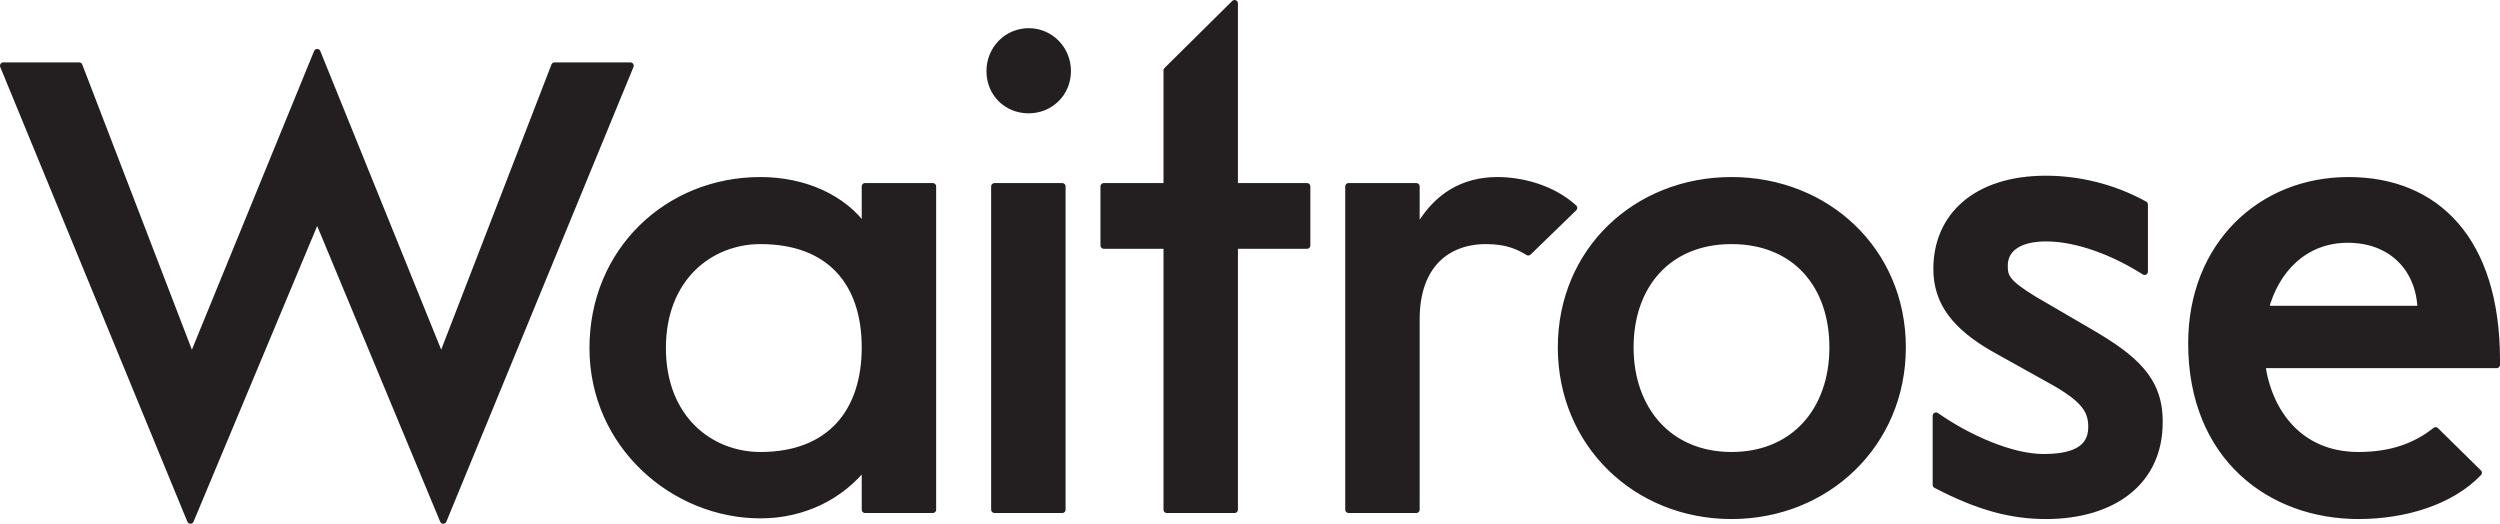
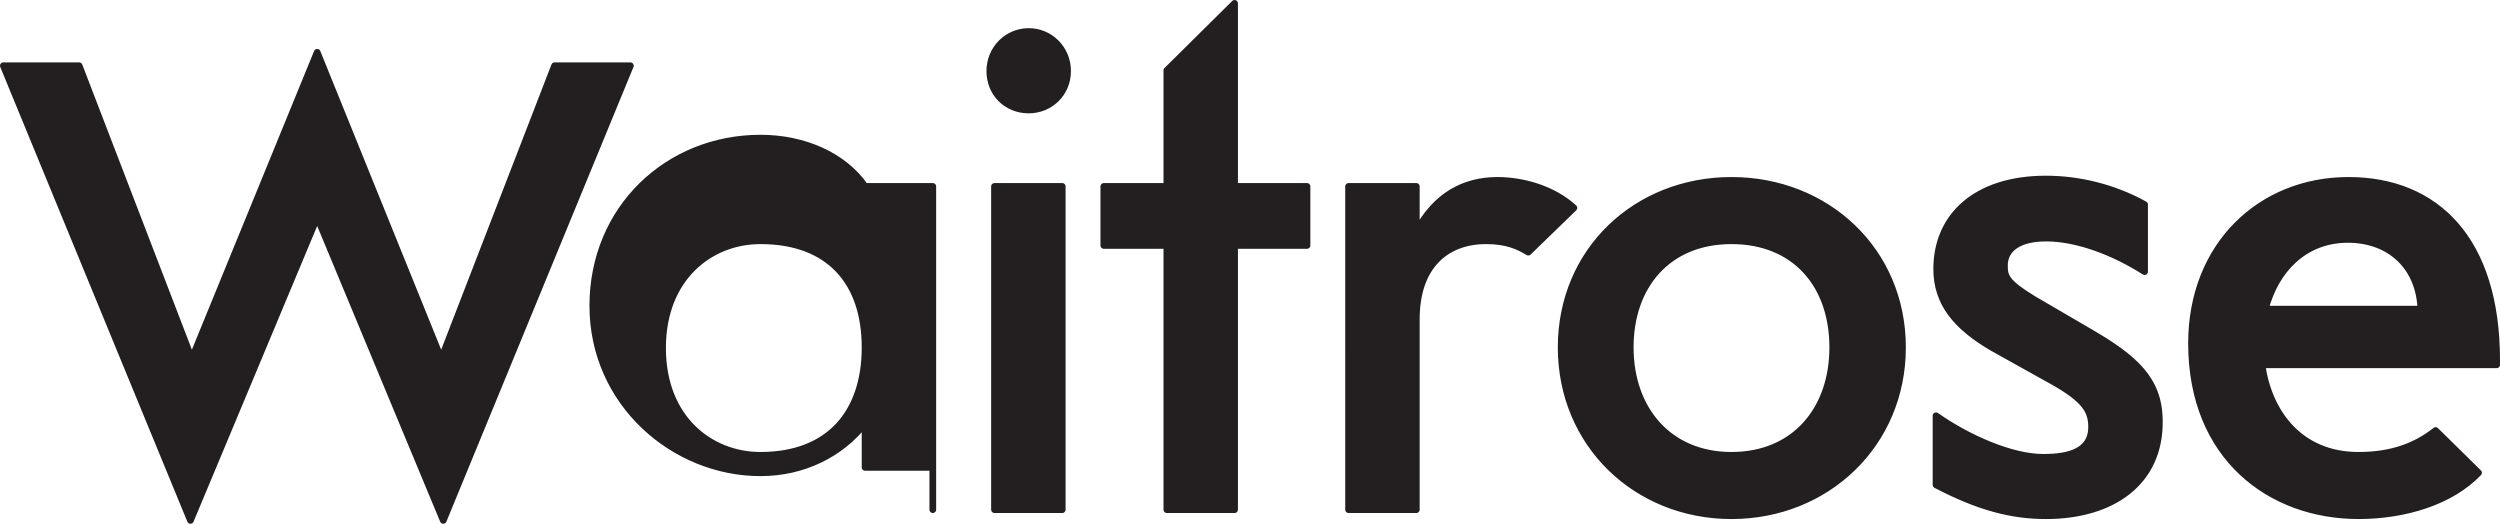
<svg xmlns="http://www.w3.org/2000/svg" viewBox="0 0 372.8 78.1" version="1.1" id="Layer_1">
  <defs>
    <style>
      .st0 {
        fill: #231f20;
        stroke: #231f20;
        stroke-linecap: round;
        stroke-linejoin: round;
      }
    </style>
  </defs>
-   <path d="M66.1,77.6l-18.8-45.2-18.9,45.2L.5,9.8h11.3l16.8,43.7L47.3,7.8l18.5,45.7,16.9-43.7h11.3l-27.9,67.8ZM129,51.8c0,9.7-5.3,16.1-15.6,16.1-7.5,0-14.6-5.5-14.6-16s7.1-16,14.6-16c10.3,0,15.6,6.2,15.6,15.9ZM139.1,76V27.8h-10.1v6.3c-3.2-4.6-9.1-7.2-15.6-7.2-13.8,0-25,10.5-25,25s12.1,24.9,25,24.9c6.4,0,12-2.8,15.6-7.4v6.6h10.1ZM153.4,16.4c-3.3,0-5.8-2.5-5.8-5.8s2.6-5.9,5.8-5.9,5.8,2.6,5.8,5.9-2.6,5.8-5.8,5.8ZM148.3,27.8h10.1v48.2h-10.1V27.8ZM184.1,36.6v39.4h-10.1v-39.4h-9.4v-8.8h9.4V10.5l10.1-10v27.3h10.8v8.8h-10.8ZM227.9,37.6c-1.5-.9-3.2-1.7-6.3-1.7-5.9,0-10.4,3.7-10.4,11.7v28.4h-10.1V27.8h10.1v6.8c2.9-5.5,7.2-7.7,12.1-7.7,3.5,0,8.1,1.1,11.4,4.1l-6.8,6.6ZM273.3,51.8c0,9.3-5.7,16.1-15.1,16.1s-15.1-6.9-15.1-16.1,5.6-15.9,15.1-15.9,15.1,6.6,15.1,15.9ZM283.7,51.8c0-14.4-11.3-24.9-25.5-24.9s-25.4,10.5-25.4,24.9,11.2,25.1,25.4,25.1,25.5-10.7,25.5-25.1M305.1,76.9c-5,0-9.9-1.2-16.4-4.6v-10.3c4.7,3.3,11.2,6.2,16,6.2,3.9,0,7.2-.9,7.2-4.5,0-2.4-.9-4.1-5.9-6.9l-8.8-4.9c-5.5-3.2-8.4-6.7-8.4-11.8,0-7.8,5.8-13.4,16.3-13.4,4.8,0,10,1.2,14.7,3.8v10c-4.4-2.8-9.9-5-14.7-5-3.9,0-6.2,1.5-6.2,4.1,0,1.6.2,2.5,4.3,5l8.4,4.9c6.7,3.9,10.4,7.1,10.4,13.3.1,9.1-7,14.1-16.9,14.1M361,46.1h-23.2c1.5-5.8,5.8-10.4,12.3-10.4s10.7,4.3,10.9,10.4h0ZM372.3,54.4v-.7c0-17.9-9-26.8-22.1-26.8s-23.4,9.7-23.4,24.3c0,17,11.8,25.7,24.9,25.7,6.9,0,13.8-2.1,17.9-6.4l-6.4-6.3c-2.9,2.3-6.5,3.7-11.5,3.7-8.8,0-13.4-6.4-14.4-13.5h35Z" class="st0" />
+   <path d="M66.1,77.6l-18.8-45.2-18.9,45.2L.5,9.8h11.3l16.8,43.7L47.3,7.8l18.5,45.7,16.9-43.7h11.3l-27.9,67.8ZM129,51.8c0,9.7-5.3,16.1-15.6,16.1-7.5,0-14.6-5.5-14.6-16s7.1-16,14.6-16c10.3,0,15.6,6.2,15.6,15.9ZM139.1,76V27.8h-10.1c-3.2-4.6-9.1-7.2-15.6-7.2-13.8,0-25,10.5-25,25s12.1,24.9,25,24.9c6.4,0,12-2.8,15.6-7.4v6.6h10.1ZM153.4,16.4c-3.3,0-5.8-2.5-5.8-5.8s2.6-5.9,5.8-5.9,5.8,2.6,5.8,5.9-2.6,5.8-5.8,5.8ZM148.3,27.8h10.1v48.2h-10.1V27.8ZM184.1,36.6v39.4h-10.1v-39.4h-9.4v-8.8h9.4V10.5l10.1-10v27.3h10.8v8.8h-10.8ZM227.9,37.6c-1.5-.9-3.2-1.7-6.3-1.7-5.9,0-10.4,3.7-10.4,11.7v28.4h-10.1V27.8h10.1v6.8c2.9-5.5,7.2-7.7,12.1-7.7,3.5,0,8.1,1.1,11.4,4.1l-6.8,6.6ZM273.3,51.8c0,9.3-5.7,16.1-15.1,16.1s-15.1-6.9-15.1-16.1,5.6-15.9,15.1-15.9,15.1,6.6,15.1,15.9ZM283.7,51.8c0-14.4-11.3-24.9-25.5-24.9s-25.4,10.5-25.4,24.9,11.2,25.1,25.4,25.1,25.5-10.7,25.5-25.1M305.1,76.9c-5,0-9.9-1.2-16.4-4.6v-10.3c4.7,3.3,11.2,6.2,16,6.2,3.9,0,7.2-.9,7.2-4.5,0-2.4-.9-4.1-5.9-6.9l-8.8-4.9c-5.5-3.2-8.4-6.7-8.4-11.8,0-7.8,5.8-13.4,16.3-13.4,4.8,0,10,1.2,14.7,3.8v10c-4.4-2.8-9.9-5-14.7-5-3.9,0-6.2,1.5-6.2,4.1,0,1.6.2,2.5,4.3,5l8.4,4.9c6.7,3.9,10.4,7.1,10.4,13.3.1,9.1-7,14.1-16.9,14.1M361,46.1h-23.2c1.5-5.8,5.8-10.4,12.3-10.4s10.7,4.3,10.9,10.4h0ZM372.3,54.4v-.7c0-17.9-9-26.8-22.1-26.8s-23.4,9.7-23.4,24.3c0,17,11.8,25.7,24.9,25.7,6.9,0,13.8-2.1,17.9-6.4l-6.4-6.3c-2.9,2.3-6.5,3.7-11.5,3.7-8.8,0-13.4-6.4-14.4-13.5h35Z" class="st0" />
</svg>